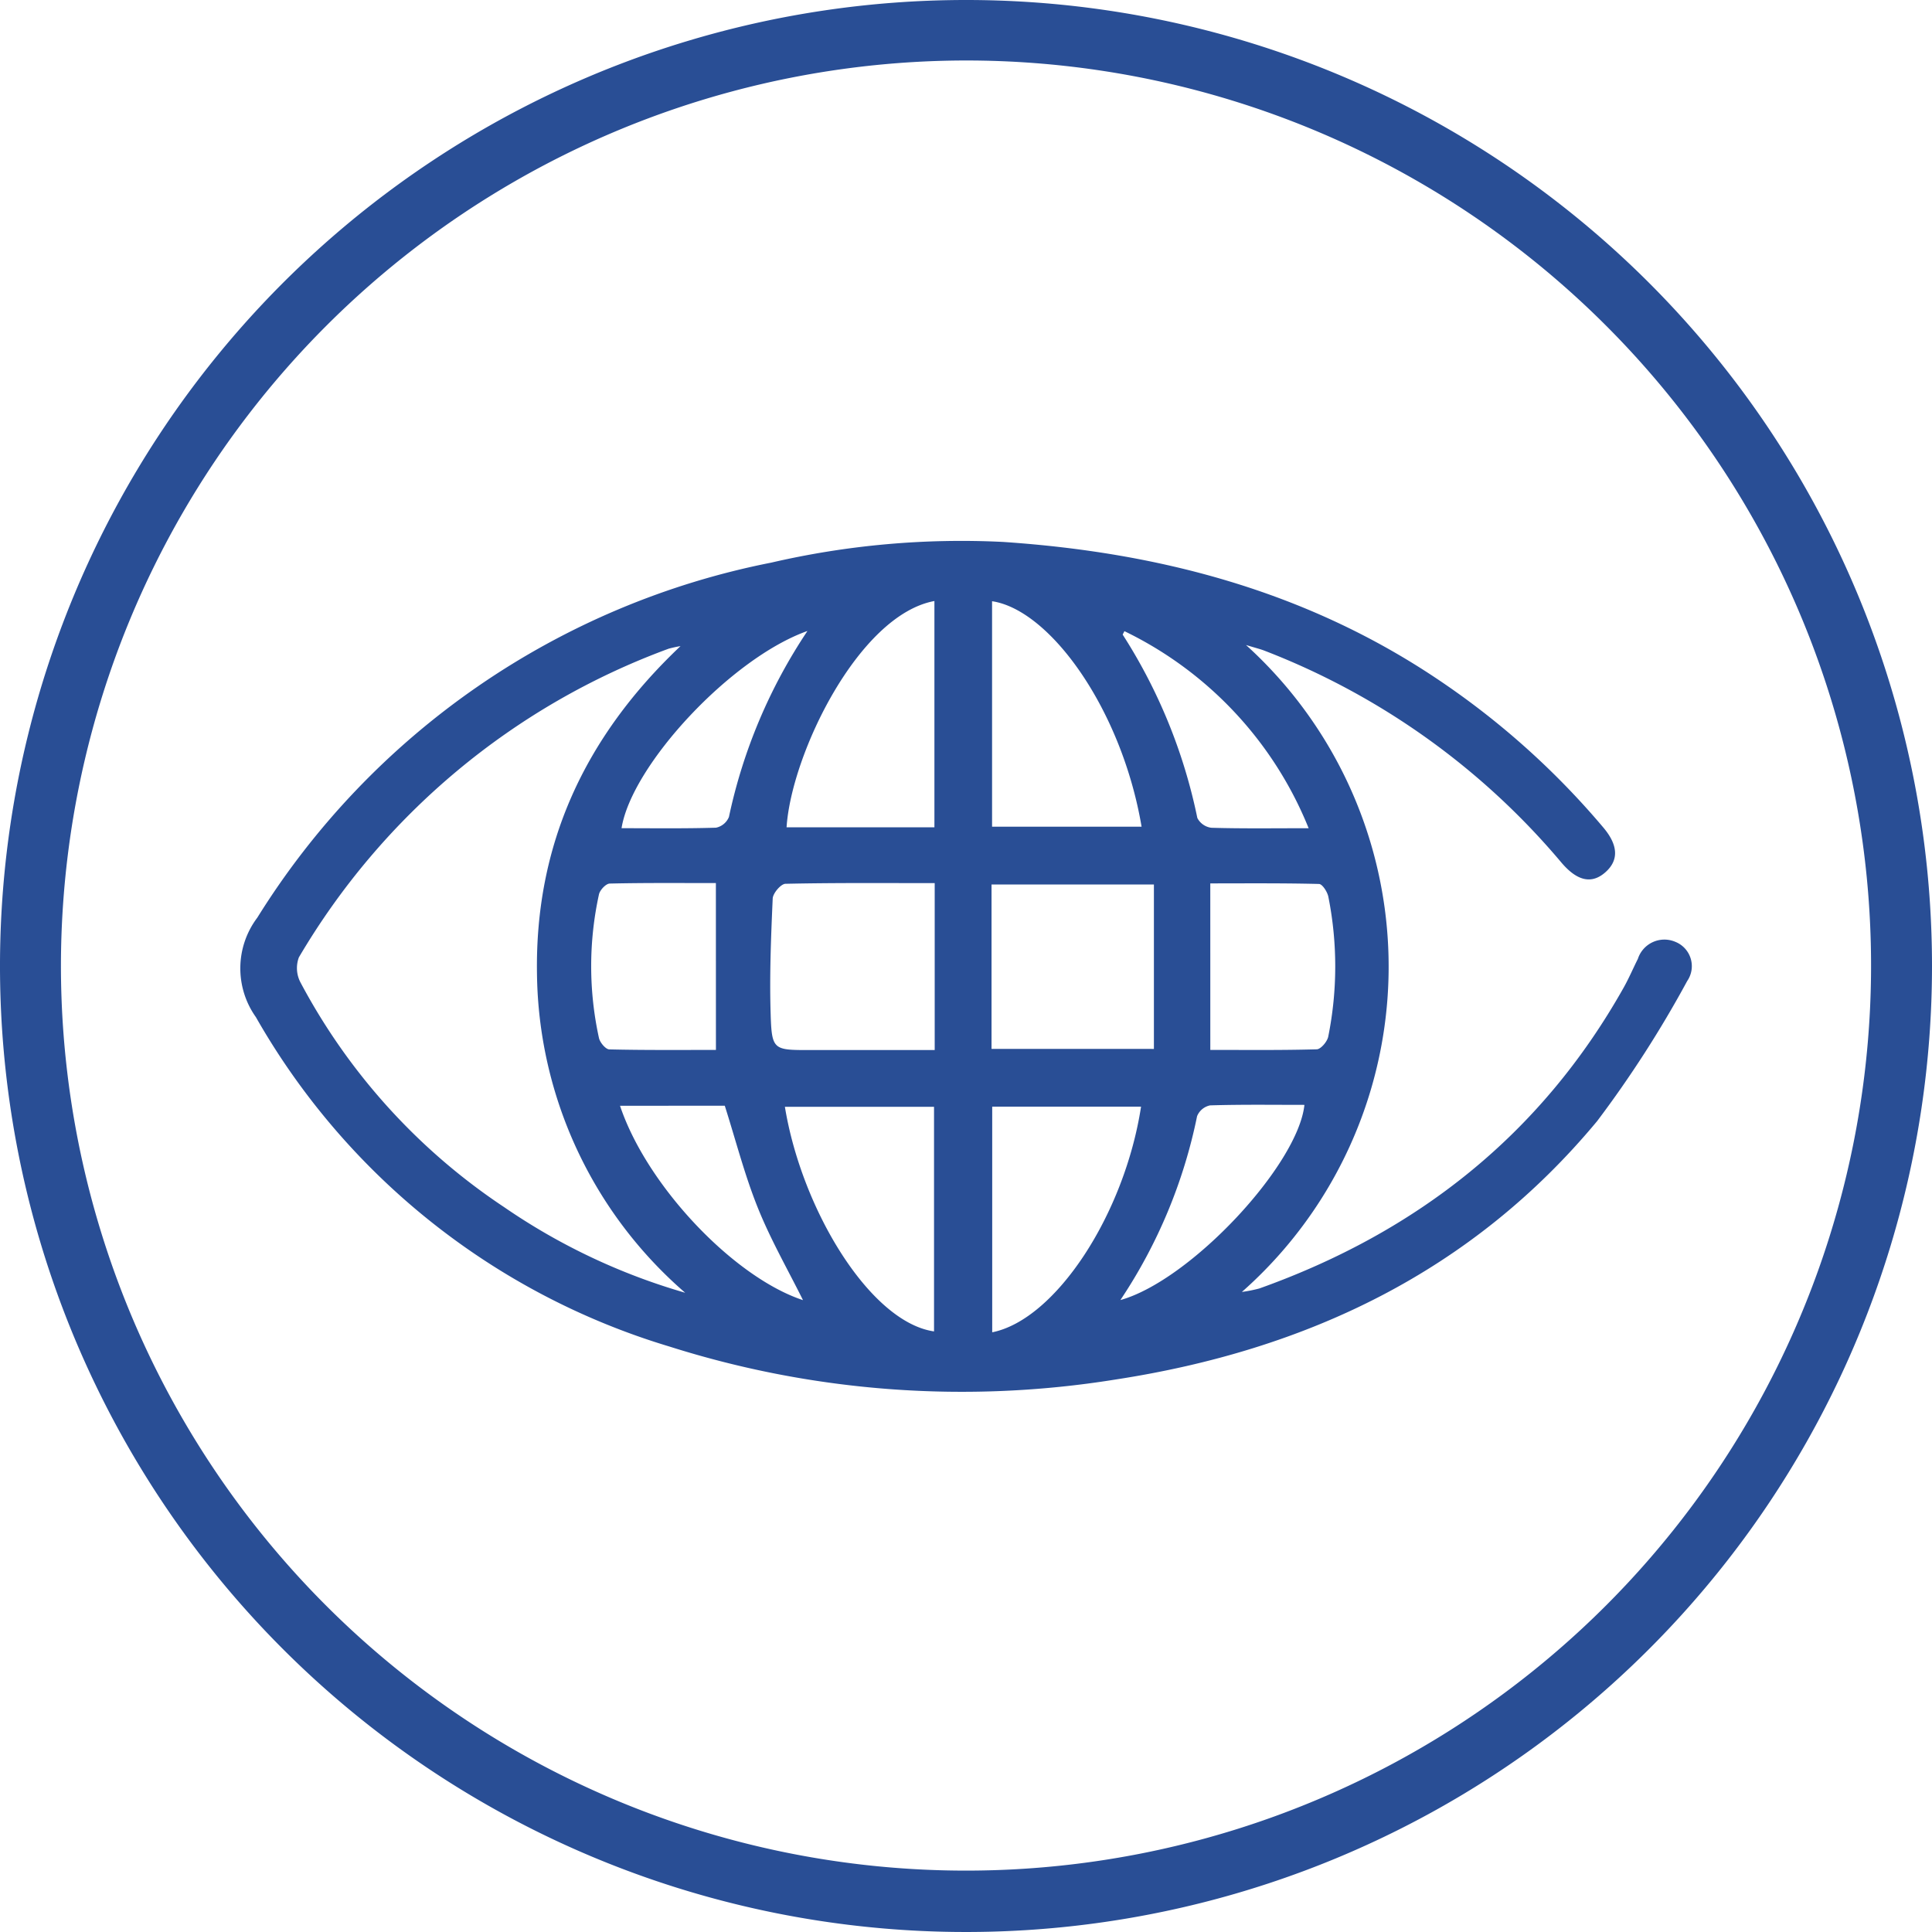
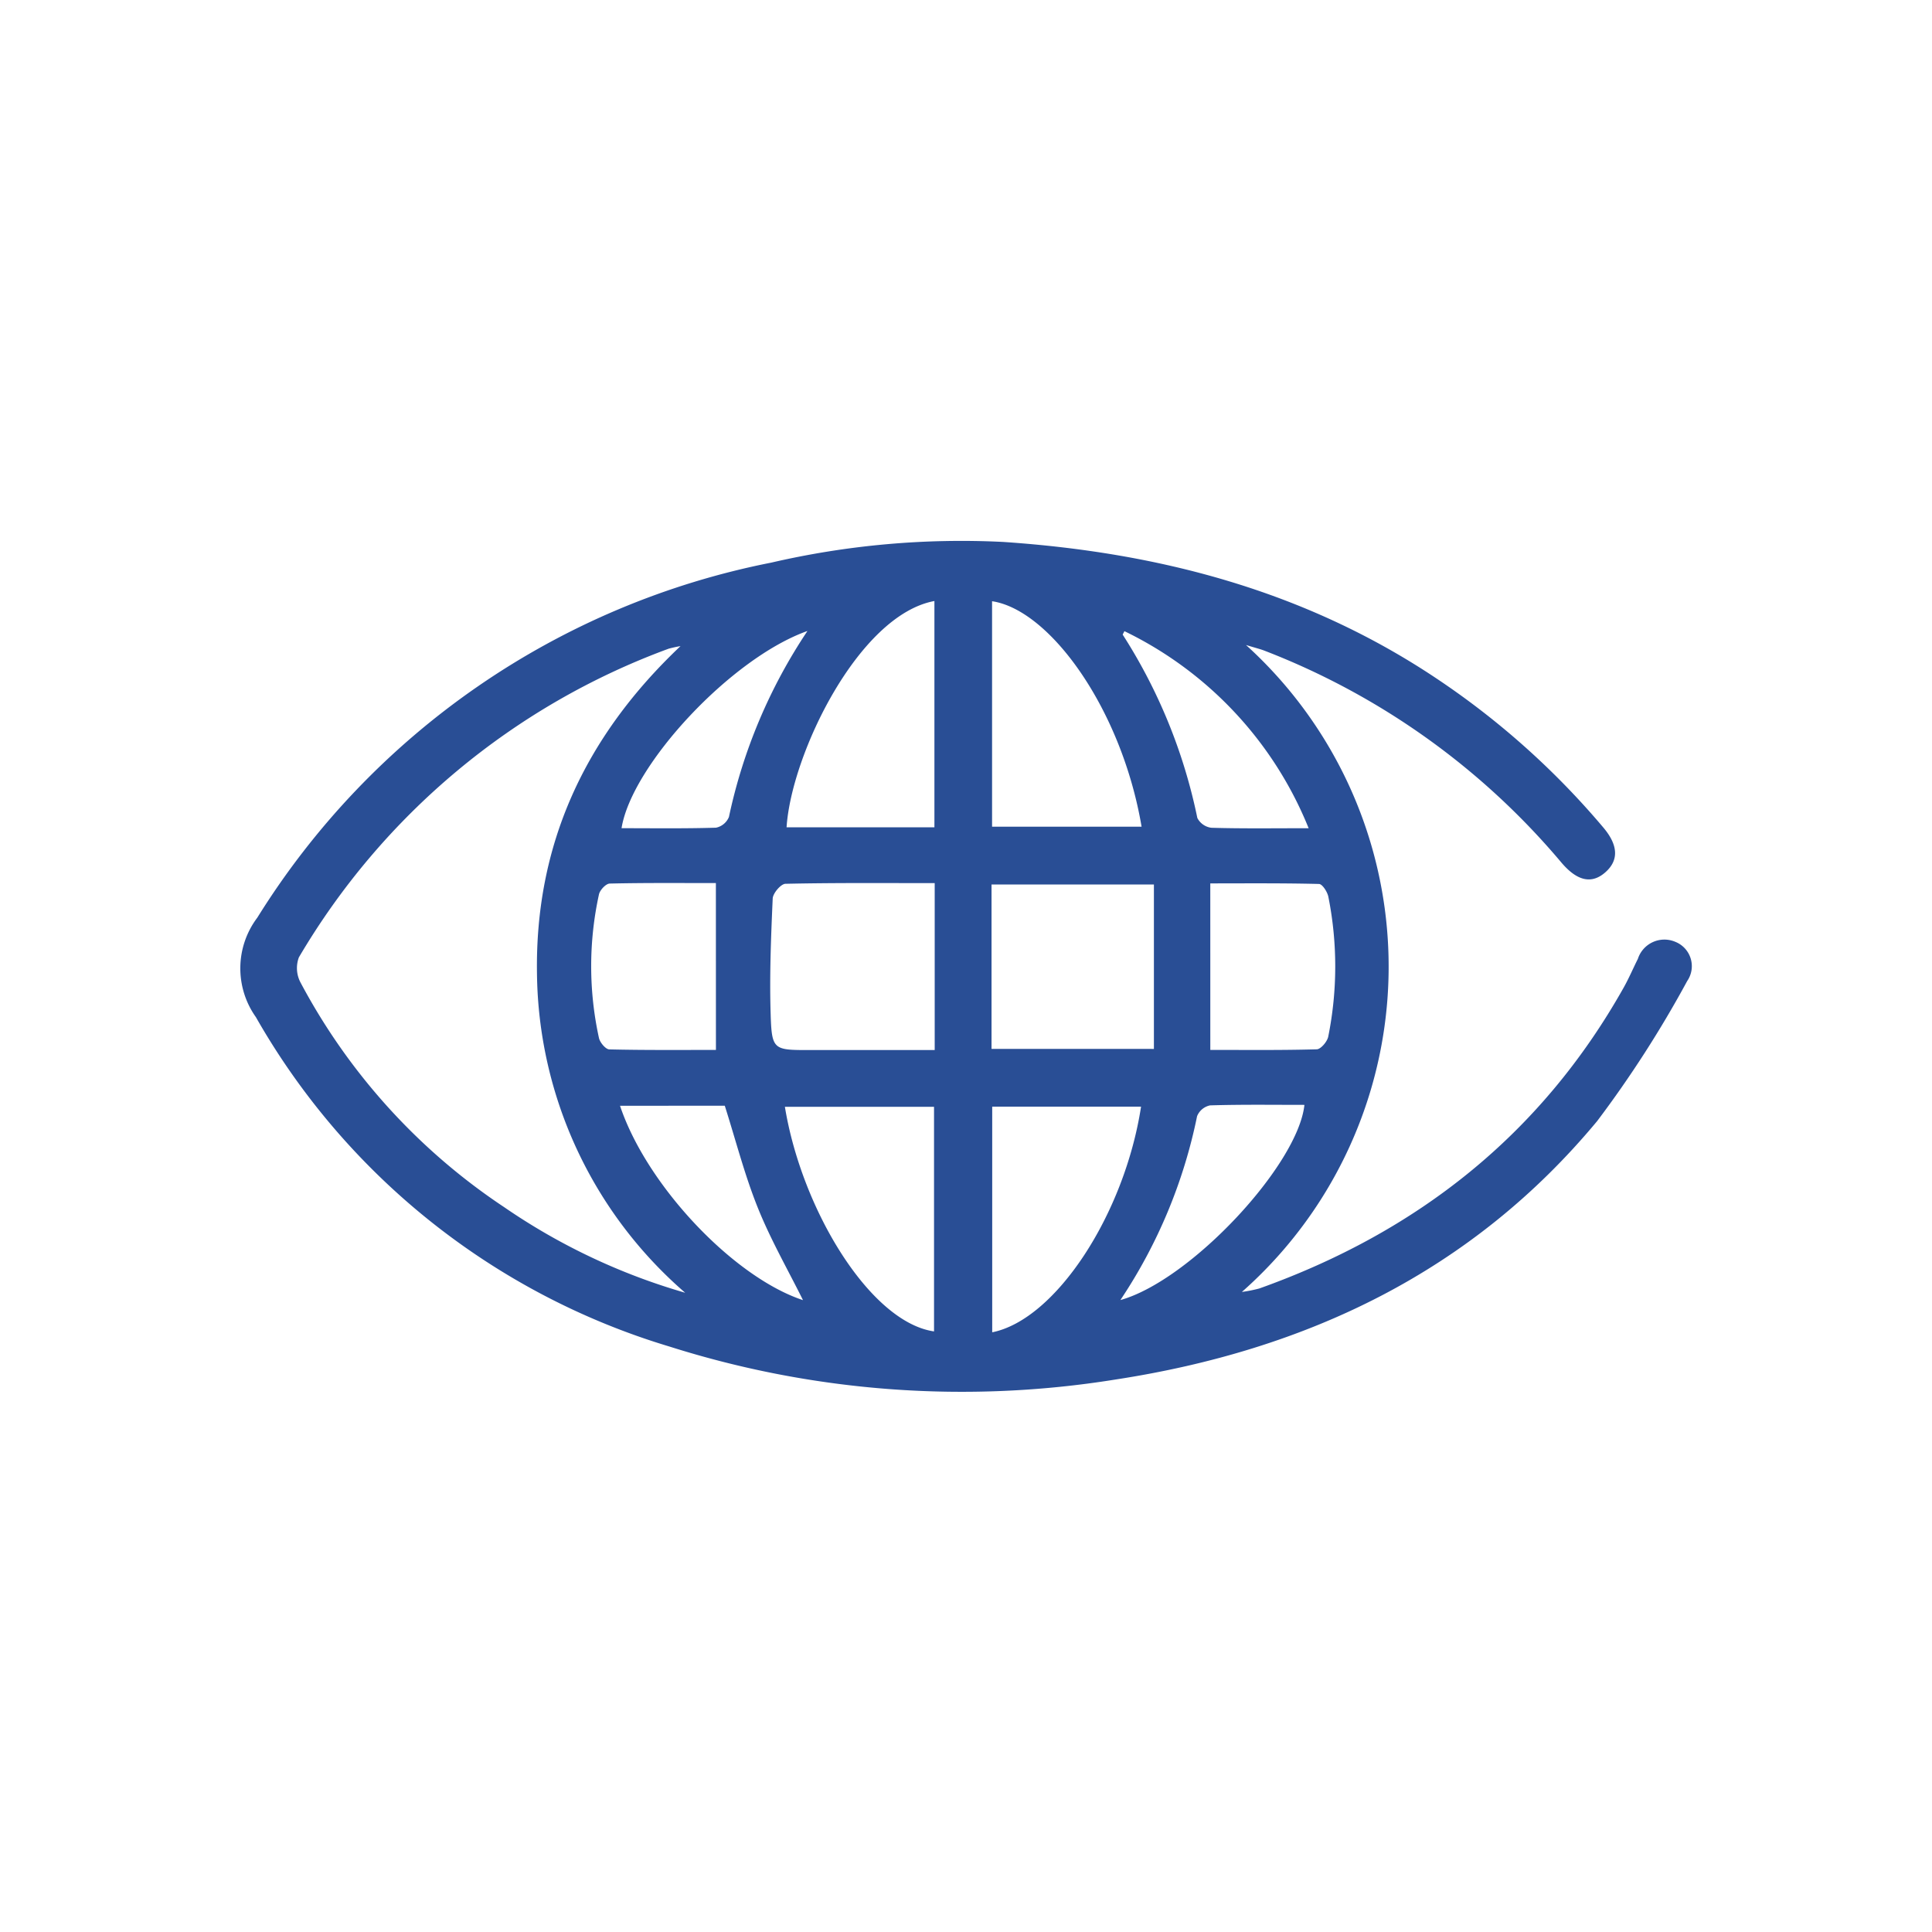
<svg xmlns="http://www.w3.org/2000/svg" id="Layer_2" data-name="Layer 2" width="115" height="115" viewBox="0 0 115 115">
  <g id="Isolation_Mode" data-name="Isolation Mode" transform="translate(0 0)">
    <g id="Group_23111" data-name="Group 23111">
      <g id="Bounding_Shape-Circle" data-name="Bounding Shape-Circle">
-         <path id="Path_28830" data-name="Path 28830" d="M57.5,3.6A53.873,53.873,0,1,1,3.627,57.468h0A53.925,53.925,0,0,1,57.5,3.6m0-3.6A57.5,57.5,0,1,0,115,57.5,57.493,57.493,0,0,0,57.5,0Z" fill="#294e95" />
-       </g>
+         </g>
      <path id="Path_33831" data-name="Path 33831" d="M1730.246,283.443a25.828,25.828,0,0,1-.245,38.509,8.663,8.663,0,0,0,1.039-.207c9.387-3.351,16.757-9.148,21.682-17.9.313-.556.563-1.147.85-1.718a1.659,1.659,0,0,1,2.236-1.013,1.559,1.559,0,0,1,.7,2.331,66.39,66.39,0,0,1-5.358,8.335c-7.448,8.971-17.3,13.641-28.68,15.386a57.563,57.563,0,0,1-26.53-1.961,42.338,42.338,0,0,1-24.628-19.611,5.008,5.008,0,0,1,.084-5.921,46.641,46.641,0,0,1,30.595-21.134,50.15,50.15,0,0,1,13.8-1.231c9.24.621,17.958,2.9,25.753,8.1a47.4,47.4,0,0,1,9.982,8.911c.878,1.044.911,1.93.133,2.633-.815.736-1.686.564-2.641-.562a43.592,43.592,0,0,0-17.666-12.607C1731.1,283.685,1730.833,283.622,1730.246,283.443ZM1696.865,322a25.492,25.492,0,0,1-8.822-19c-.119-7.639,2.808-14.067,8.544-19.491a6.889,6.889,0,0,0-.706.154,42.562,42.562,0,0,0-22.011,18.373,1.836,1.836,0,0,0,.1,1.5,36.737,36.737,0,0,0,12.11,13.362A37.152,37.152,0,0,0,1696.865,322Zm27.9-14.514V297.7H1715.1v9.783Zm-13.048-9.869c-3.069,0-5.977-.024-8.884.04-.271.006-.745.561-.759.877-.1,2.267-.192,4.541-.124,6.808.066,2.214.15,2.211,2.325,2.211h7.442Zm3.415-16.776v13.418h8.9C1722.85,287.284,1718.592,281.353,1715.129,280.837ZM1724,310.922h-8.86v13.431C1718.914,323.6,1723.01,317.343,1724,310.922Zm-12.3-16.628V280.825c-4.52.833-8.524,9.143-8.8,13.469Zm-.023,30.006V310.931H1702.8C1703.806,317.081,1707.888,323.751,1711.674,324.3Zm-12.985-26.686c-2.107,0-4.214-.02-6.32.029-.225.005-.583.385-.639.643a19.954,19.954,0,0,0,0,8.552c.058.267.4.671.614.676,2.139.051,4.279.031,6.348.031Zm29.43,9.93c2.121,0,4.229.025,6.336-.035.243-.007.625-.459.684-.756a21.163,21.163,0,0,0,.006-8.325c-.057-.291-.358-.757-.555-.761-2.178-.055-4.358-.034-6.472-.034Zm5.853-13.195a22.292,22.292,0,0,0-10.965-11.73c-.071.148-.11.195-.1.211a32.184,32.184,0,0,1,4.44,10.908,1.09,1.09,0,0,0,.836.584C1730.015,294.376,1731.85,294.349,1733.971,294.349Zm-29.828-11.742c-4.538,1.6-10.467,7.978-11.07,11.74,1.883,0,3.755.027,5.624-.03a1.062,1.062,0,0,0,.768-.639A31.765,31.765,0,0,1,1704.143,282.608Zm-11.161,28.263c1.6,4.777,6.779,10.211,10.891,11.569-.894-1.8-1.925-3.595-2.69-5.5-.783-1.947-1.307-4-1.966-6.073Zm29.788,11.563c4.178-1.173,10.572-8.042,10.95-11.617-1.876,0-3.745-.027-5.613.03a1.066,1.066,0,0,0-.776.643A30.71,30.71,0,0,1,1722.77,322.434Z" transform="translate(-1656.08 -245.05)" fill="#294e95" />
    </g>
  </g>
</svg>